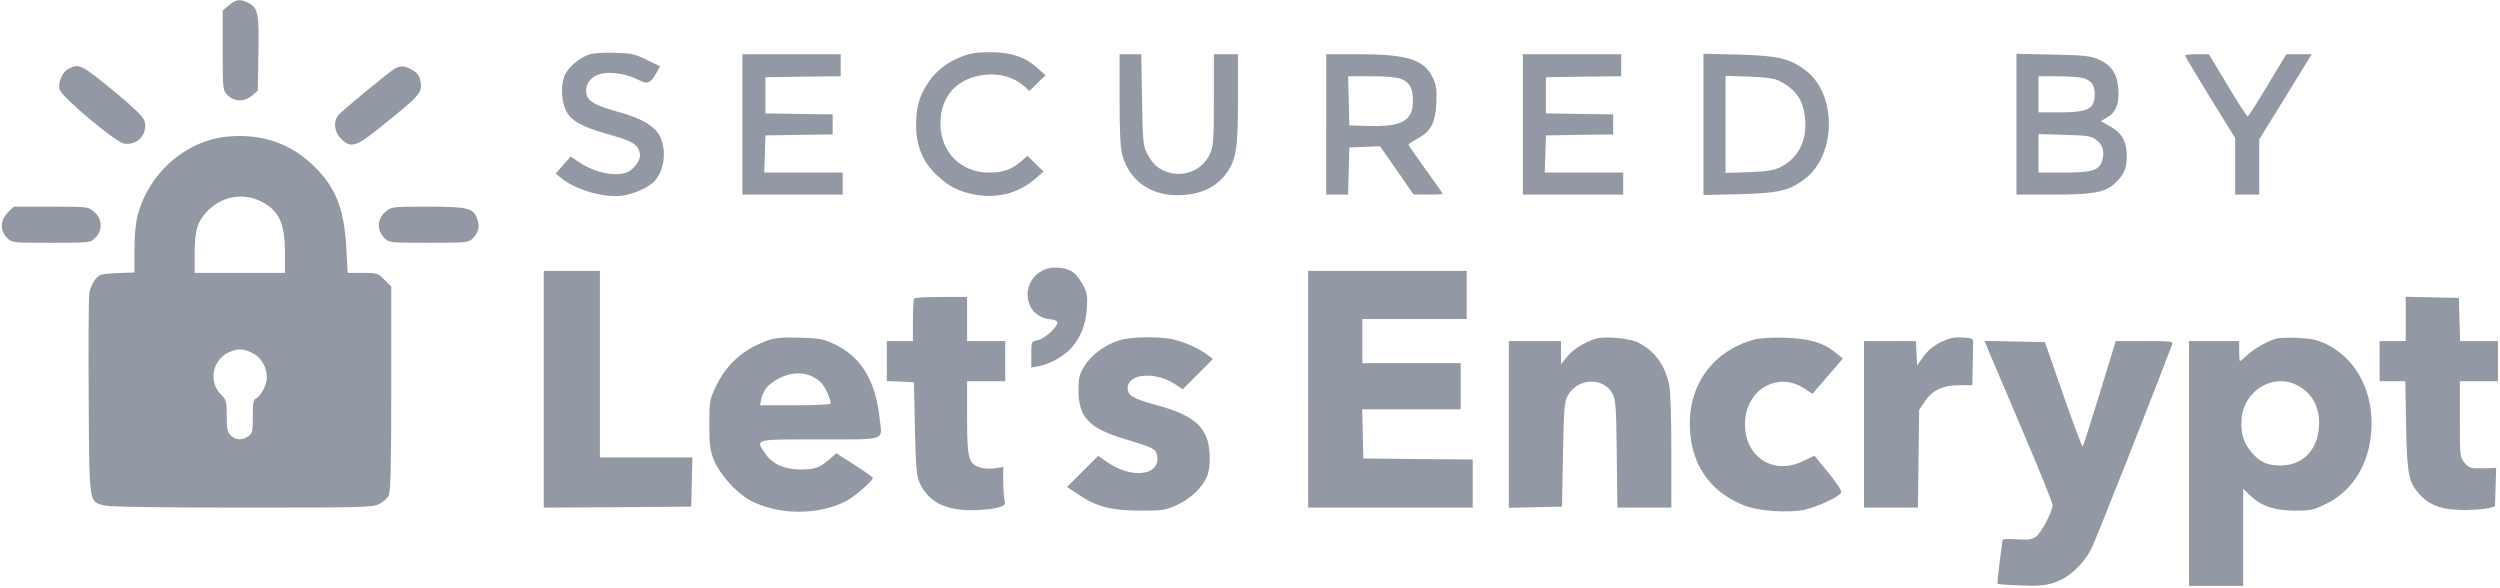
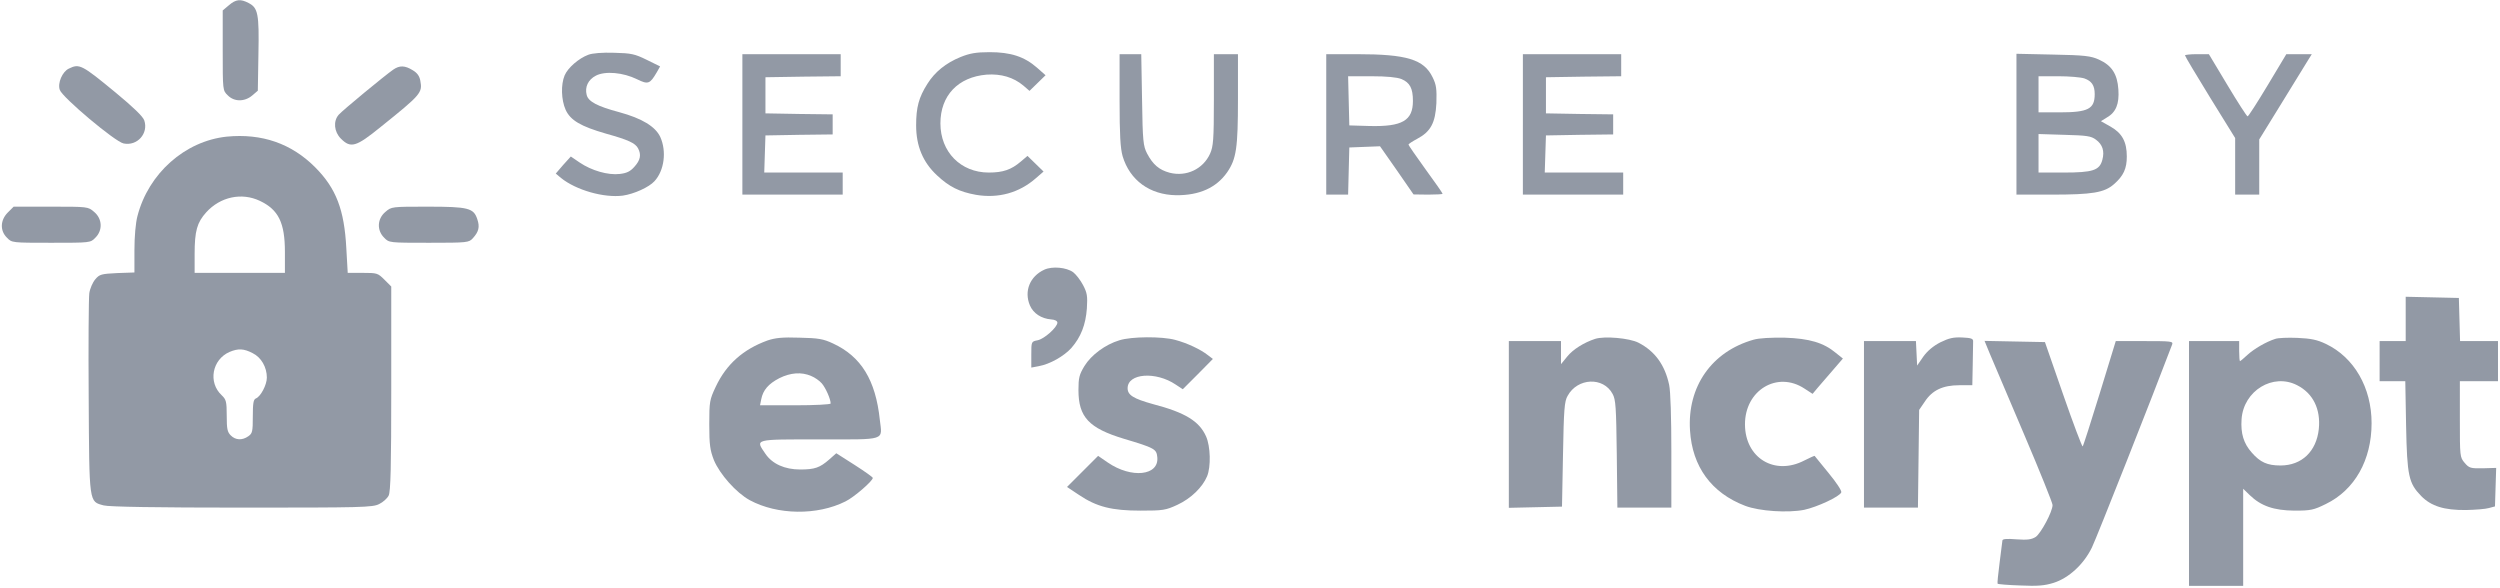
<svg xmlns="http://www.w3.org/2000/svg" version="1.0" width="1246pt" height="293pt" viewBox="0 0 1246 293" preserveAspectRatio="xMidYMid meet">
  <g transform="translate(0,293) scale(0.1,-0.1)" fill="#9299a5" stroke="none">
    <path d="M1141 2904 l-31 -26 0 -199 c0 -199 0 -200 25 -224 32 -33 84 -33 122 -1 l28 24 3 182 c4 201 -2 231 -49 255 -40 21 -63 19 -98 -11z" />
    <path d="M2932 2657 c-48 -18 -102 -65 -118 -103 -19 -46 -17 -121 5 -171 24 -53 76 -83 201 -119 111 -31 146 -47 160 -73 17 -32 12 -59 -18 -92 -21 -24 -39 -32 -73 -36 -59 -7 -141 17 -200 57 l-44 30 -38 -42 -37 -43 26 -22 c76 -61 214 -100 308 -88 56 8 131 42 158 72 49 53 61 149 29 220 -24 52 -91 93 -205 124 -109 29 -154 53 -162 86 -10 39 7 76 46 96 46 24 136 16 205 -18 55 -27 64 -24 98 34 l17 30 -67 33 c-59 29 -77 33 -162 35 -58 2 -109 -2 -129 -10z" />
    <path d="M4788 2646 c-74 -30 -129 -75 -166 -134 -43 -68 -56 -117 -56 -207 0 -103 34 -184 104 -249 61 -57 111 -82 194 -97 112 -19 216 10 299 83 l38 33 -40 39 -40 39 -33 -28 c-48 -41 -89 -55 -160 -55 -140 0 -241 103 -241 245 0 139 88 231 230 243 72 5 134 -13 184 -55 l30 -26 40 39 40 39 -43 38 c-63 55 -131 77 -236 77 -68 0 -99 -6 -144 -24z" />
    <path d="M3700 2310 l0 -350 250 0 250 0 0 55 0 55 -195 0 -196 0 3 93 3 92 168 3 167 2 0 50 0 50 -167 2 -168 3 0 90 0 90 188 3 187 2 0 55 0 55 -245 0 -245 0 0 -350z" />
    <path d="M5580 2432 c0 -176 4 -240 15 -280 36 -121 136 -193 267 -195 115 -1 200 37 254 114 46 67 54 121 54 366 l0 223 -60 0 -60 0 0 -227 c0 -200 -3 -233 -19 -269 -35 -77 -118 -116 -201 -95 -53 14 -84 41 -113 96 -19 37 -22 60 -25 268 l-4 227 -54 0 -54 0 0 -228z" />
    <path d="M6610 2310 l0 -350 55 0 54 0 3 118 3 117 77 3 76 3 84 -120 83 -120 73 -1 c39 0 72 2 72 4 0 3 -38 58 -85 122 -47 65 -85 120 -85 123 0 4 19 16 43 29 68 36 91 80 96 178 2 70 0 91 -19 129 -43 89 -129 115 -377 115 l-153 0 0 -350z m375 226 c42 -18 57 -46 57 -109 0 -98 -53 -129 -216 -125 l-101 3 -3 123 -3 122 116 0 c77 0 127 -5 150 -14z" />
    <path d="M7590 2310 l0 -350 250 0 250 0 0 55 0 55 -195 0 -196 0 3 93 3 92 168 3 167 2 0 50 0 50 -167 2 -168 3 0 90 0 90 188 3 187 2 0 55 0 55 -245 0 -245 0 0 -350z" />
-     <path d="M8490 2310 l0 -352 178 4 c201 6 249 17 328 77 156 118 159 420 6 538 -81 62 -137 75 -334 81 l-178 4 0 -352z m380 216 c79 -41 116 -93 126 -179 13 -112 -31 -203 -120 -249 -33 -17 -64 -22 -158 -26 l-118 -4 0 242 0 242 118 -4 c86 -3 126 -9 152 -22z" />
    <path d="M10050 2311 l0 -351 175 0 c204 0 263 10 311 52 48 42 64 78 64 138 0 73 -23 116 -81 149 l-48 27 29 18 c46 26 63 68 58 140 -5 77 -33 120 -97 149 -40 18 -70 22 -228 25 l-183 4 0 -351z m339 228 c36 -13 51 -35 51 -78 0 -74 -32 -91 -175 -91 l-105 0 0 90 0 90 99 0 c54 0 112 -5 130 -11z m57 -305 c33 -24 44 -57 32 -101 -14 -52 -47 -63 -193 -63 l-125 0 0 96 0 96 129 -4 c112 -3 133 -6 157 -24z" />
    <path d="M10890 2654 c0 -4 56 -98 125 -210 l125 -202 0 -141 0 -141 60 0 60 0 0 138 0 137 111 180 c61 99 120 195 131 213 l20 32 -64 0 -63 0 -93 -155 c-51 -85 -96 -155 -100 -155 -4 0 -49 70 -100 155 l-93 155 -60 0 c-32 0 -59 -3 -59 -6z" />
    <path d="M343 2588 c-32 -15 -57 -72 -45 -106 12 -37 276 -259 318 -267 68 -14 125 50 103 115 -7 20 -55 66 -142 138 -170 140 -181 146 -234 120z" />
    <path d="M1960 2583 c-42 -29 -254 -204 -272 -225 -28 -32 -23 -85 11 -119 49 -49 75 -42 198 58 202 162 209 171 198 230 -4 24 -16 40 -38 53 -39 24 -65 25 -97 3z" />
    <path d="M1130 2249 c-208 -22 -390 -183 -445 -396 -9 -34 -15 -102 -15 -169 l0 -112 -86 -3 c-79 -4 -88 -6 -109 -31 -13 -15 -27 -47 -30 -70 -3 -24 -5 -257 -3 -518 3 -534 1 -519 75 -539 25 -7 267 -11 688 -11 599 0 653 1 685 18 19 9 40 28 47 42 10 19 13 147 13 534 l0 508 -34 34 c-33 33 -37 34 -108 34 l-75 0 -7 123 c-10 192 -51 298 -154 402 -119 120 -267 171 -442 154z m165 -320 c93 -44 125 -109 125 -255 l0 -104 -225 0 -225 0 0 93 c0 116 12 158 58 209 70 77 176 100 267 57z m-36 -759 c43 -21 71 -70 71 -122 0 -36 -31 -95 -55 -104 -12 -5 -15 -25 -15 -90 0 -74 -2 -84 -22 -98 -31 -22 -64 -20 -88 4 -17 17 -20 33 -20 98 0 71 -3 81 -25 102 -69 64 -48 178 39 216 43 18 71 17 115 -6z" />
    <path d="M39 1871 c-38 -38 -40 -91 -4 -126 24 -25 25 -25 220 -25 195 0 196 0 220 25 38 37 35 95 -6 129 -30 26 -31 26 -216 26 l-185 0 -29 -29z" />
    <path d="M1921 1874 c-41 -34 -44 -92 -6 -129 24 -25 25 -25 223 -25 193 0 199 1 219 23 29 32 35 56 22 94 -18 56 -44 63 -248 63 -179 0 -180 0 -210 -26z" />
    <path d="M5205 1586 c-72 -33 -102 -107 -72 -178 17 -40 57 -66 106 -70 19 -1 31 -8 31 -16 0 -23 -66 -82 -99 -88 -31 -6 -31 -7 -31 -71 l0 -65 37 7 c56 10 126 50 163 91 47 54 71 115 77 197 4 62 1 78 -19 116 -13 25 -35 53 -49 64 -34 25 -105 31 -144 13z" />
-     <path d="M2710 990 l0 -590 368 2 367 3 3 123 3 122 -231 0 -230 0 0 465 0 465 -140 0 -140 0 0 -590z" />
-     <path d="M6520 990 l0 -590 410 0 410 0 0 120 0 120 -272 2 -273 3 -3 123 -3 122 246 0 245 0 0 115 0 115 -245 0 -245 0 0 110 0 110 260 0 260 0 0 120 0 120 -395 0 -395 0 0 -590z" />
-     <path d="M4557 1443 c-4 -3 -7 -53 -7 -110 l0 -103 -65 0 -65 0 0 -100 0 -99 68 -3 67 -3 5 -230 c4 -193 8 -236 23 -270 43 -94 123 -137 257 -138 47 0 105 6 129 12 41 12 43 14 37 43 -3 17 -6 60 -6 96 l0 65 -41 -7 c-23 -4 -57 -2 -76 5 -56 18 -63 44 -63 249 l0 180 95 0 95 0 0 100 0 100 -95 0 -95 0 0 110 0 110 -128 0 c-71 0 -132 -3 -135 -7z" />
    <path d="M11990 1340 l0 -110 -65 0 -65 0 0 -100 0 -100 64 0 64 0 4 -222 c5 -251 13 -286 75 -350 50 -51 115 -71 223 -70 47 1 99 5 115 10 l30 8 3 96 3 96 -67 -2 c-60 -1 -68 1 -90 27 -24 28 -24 32 -24 218 l0 189 95 0 95 0 0 100 0 100 -95 0 -94 0 -3 108 -3 107 -132 3 -133 3 0 -111z" />
    <path d="M3825 1233 c-121 -44 -205 -118 -258 -231 -30 -64 -32 -73 -32 -187 0 -102 4 -129 23 -178 29 -70 111 -163 179 -200 137 -74 336 -77 477 -6 43 21 136 102 136 117 0 4 -41 33 -91 65 l-91 58 -35 -31 c-47 -41 -72 -50 -145 -50 -77 0 -139 28 -173 78 -51 75 -61 72 269 72 338 0 313 -8 301 98 -21 198 -93 315 -233 380 -49 23 -73 27 -167 29 -86 3 -121 -1 -160 -14z m218 -177 c18 -7 42 -24 53 -37 19 -22 44 -78 44 -100 0 -5 -79 -9 -176 -9 l-176 0 6 30 c9 46 36 77 90 105 56 28 111 32 159 11z" />
    <path d="M5579 1234 c-70 -21 -140 -73 -174 -128 -26 -43 -30 -59 -30 -120 0 -135 52 -190 227 -243 154 -46 162 -51 166 -92 9 -92 -129 -107 -247 -26 l-48 33 -77 -77 -78 -78 60 -40 c88 -59 163 -78 307 -78 111 0 125 2 183 29 67 31 125 87 148 142 20 48 17 150 -5 199 -34 76 -104 119 -265 161 -97 27 -126 45 -126 79 0 75 141 85 240 18 l35 -23 75 75 75 76 -25 19 c-37 29 -103 60 -163 76 -66 18 -218 17 -278 -2z" />
    <path d="M7950 1241 c-55 -18 -110 -52 -139 -88 l-31 -38 0 58 0 57 -130 0 -130 0 0 -415 0 -416 133 3 132 3 5 260 c4 224 7 265 23 292 49 90 178 96 224 10 16 -28 18 -67 21 -299 l3 -268 135 0 134 0 0 280 c0 168 -4 300 -11 332 -21 99 -71 168 -153 210 -45 23 -170 34 -216 19z" />
    <path d="M8740 1237 c-209 -59 -331 -234 -317 -452 11 -181 107 -312 275 -376 71 -27 213 -36 294 -20 65 14 177 66 185 87 3 8 -25 50 -63 96 -37 46 -69 84 -70 86 0 1 -24 -9 -51 -23 -148 -77 -295 12 -296 179 -1 171 161 269 297 179 l40 -26 25 30 c15 17 48 56 76 88 l50 58 -35 28 c-61 51 -132 72 -255 76 -69 1 -127 -2 -155 -10z" />
    <path d="M9671 1224 c-35 -18 -64 -42 -85 -71 l-31 -45 -3 61 -3 61 -129 0 -130 0 0 -415 0 -415 134 0 135 0 3 243 3 244 28 41 c37 57 90 82 172 82 l65 0 2 100 c1 55 2 108 2 118 1 14 -9 18 -54 20 -44 2 -66 -3 -109 -24z" />
    <path d="M11340 1241 c-47 -15 -106 -50 -139 -80 -18 -17 -35 -31 -37 -31 -2 0 -4 23 -4 50 l0 50 -125 0 -125 0 0 -610 0 -610 135 0 135 0 0 242 0 242 33 -32 c56 -54 120 -76 222 -77 82 0 96 3 157 33 144 70 228 219 228 403 0 177 -87 328 -228 395 -44 21 -75 27 -142 30 -47 2 -96 0 -110 -5z m109 -231 c79 -40 118 -119 108 -218 -12 -112 -85 -182 -191 -182 -66 0 -101 16 -143 64 -41 46 -56 96 -51 167 10 142 157 231 277 169z" />
    <path d="M9919 1163 c16 -38 92 -217 170 -400 78 -183 141 -340 141 -350 0 -33 -58 -141 -84 -159 -21 -13 -41 -16 -96 -12 -48 4 -70 2 -70 -6 -1 -6 -7 -56 -14 -111 -7 -55 -12 -102 -10 -104 2 -3 53 -7 113 -9 86 -4 121 -1 166 13 76 24 150 92 191 176 23 47 308 768 400 1012 6 16 -5 17 -137 17 l-144 0 -80 -261 c-44 -143 -82 -262 -85 -264 -3 -2 -47 114 -97 258 l-91 262 -150 3 -151 3 28 -68z" />
  </g>
</svg>